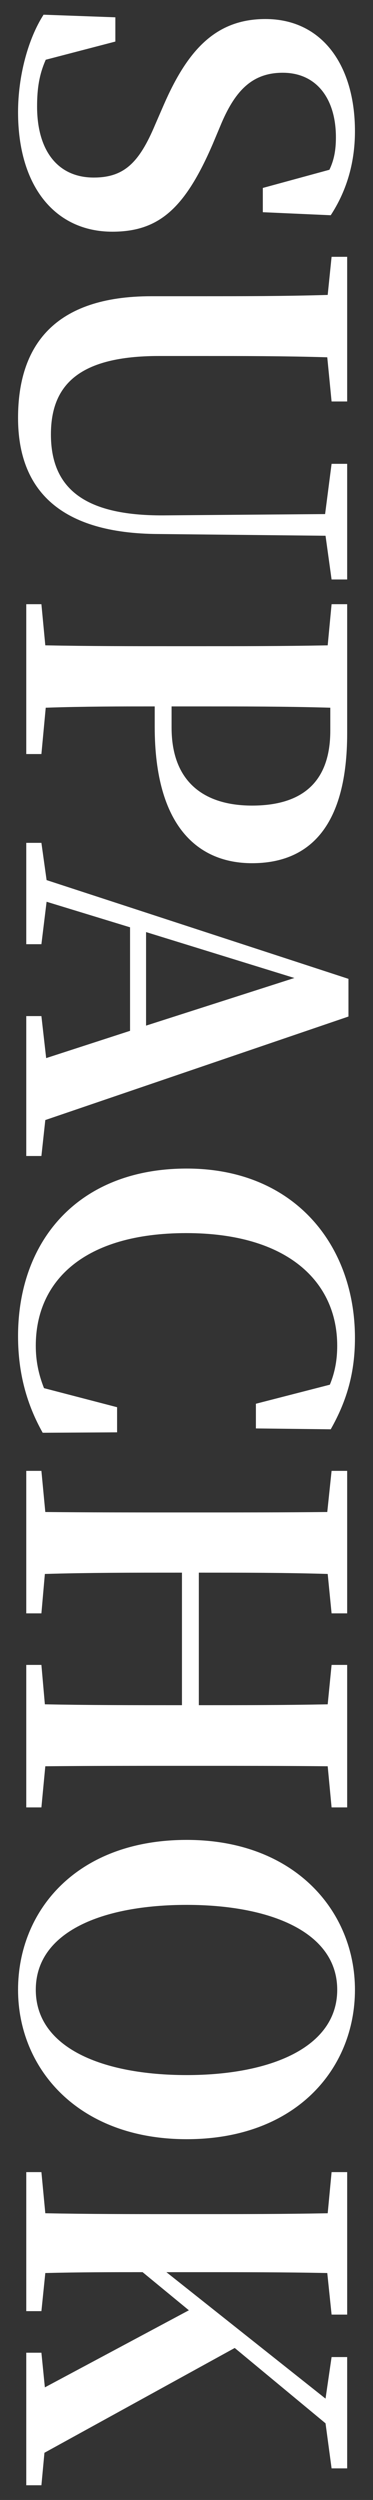
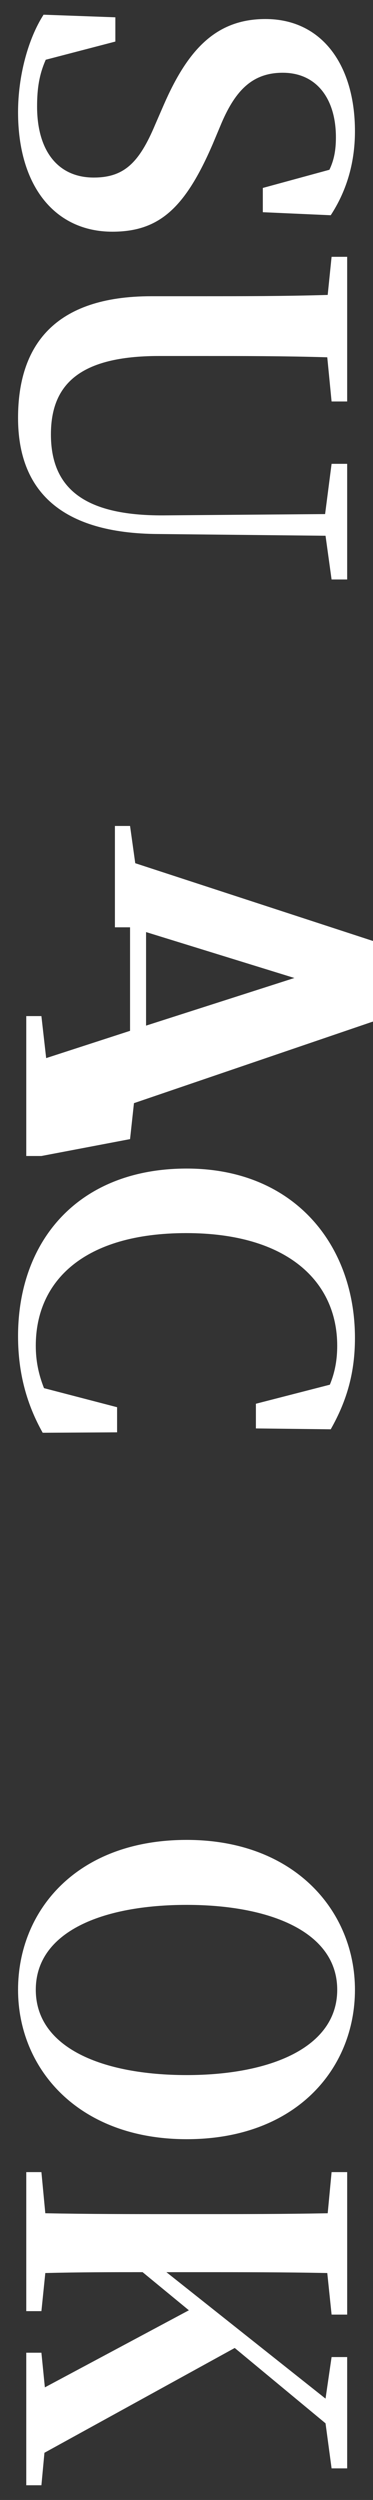
<svg xmlns="http://www.w3.org/2000/svg" id="_レイヤー_1" data-name="レイヤー 1" viewBox="0 0 65 435">
  <rect x="0" y="0" width="65" height="435" fill="#333333" stroke="none" />
  <defs>
    <style>
      .cls-1 {
        fill: #fff;
      }
    </style>
  </defs>
  <path class="cls-1" d="m37.059,25.092c-4.823,11.153-9.345,15.224-17.484,15.224-9.872,0-16.429-7.763-16.429-20.801,0-6.255,1.733-12.736,4.446-16.956l12.51.452v4.22l-12.133,3.165c-1.131,2.562-1.508,4.975-1.508,8.14,0,7.688,3.618,12.359,9.873,12.359,5.275,0,7.913-2.562,10.701-9.194l1.508-3.467c4.145-9.495,9.043-14.922,17.71-14.922,9.948,0,15.601,8.14,15.601,19.52,0,5.878-1.658,10.701-4.221,14.62l-11.832-.527v-4.221l11.605-3.165c.829-1.733,1.131-3.467,1.131-5.652,0-6.632-3.315-11.229-9.27-11.229-5.275,0-8.215,3.09-10.626,8.666l-1.583,3.769Z" />
  <path class="cls-1" d="m57.784,100.833l-1.055-7.611-29.09-.302c-17.032-.075-24.493-7.536-24.493-20.197,0-12.586,6.33-21.177,23.212-21.177h8.365c7.386,0,14.922,0,22.383-.227l.678-6.632h2.714v25.171h-2.714l-.753-7.687c-7.311-.227-14.847-.227-22.308-.227h-7.009c-13.867,0-18.841,4.975-18.841,13.641,0,9.194,5.577,14.169,19.594,14.093l28.187-.226,1.13-8.742h2.714v20.122h-2.714Z" />
-   <path class="cls-1" d="m26.96,122.917c-5.878,0-12.359,0-18.991.227l-.754,8.063h-2.638v-26.075h2.638l.679,7.159c7.461.15,15.072.15,22.759.15h3.693c7.536,0,15.147,0,22.76-.15l.678-7.159h2.714v22.458c0,15.901-6.331,22.609-16.58,22.609-9.346,0-16.957-6.331-16.957-23.74v-3.542Zm30.598.227c-7.612-.227-15.374-.227-23.212-.227h-4.446v3.693c0,9.495,5.728,13.565,14.018,13.565,8.893,0,13.641-4.221,13.641-13.038v-3.994Z" />
-   <path class="cls-1" d="m7.215,201.146h-2.638v-24.342h2.638l.829,7.31,14.62-4.747v-18.012l-14.545-4.447-.904,7.386h-2.638v-17.635h2.638l.904,6.481,52.604,17.183v6.557l-52.829,18.012-.679,6.255Zm18.238-22.684l25.85-8.29-25.85-7.989v16.279Z" />
+   <path class="cls-1" d="m7.215,201.146h-2.638v-24.342h2.638l.829,7.31,14.62-4.747v-18.012h-2.638v-17.635h2.638l.904,6.481,52.604,17.183v6.557l-52.829,18.012-.679,6.255Zm18.238-22.684l25.85-8.29-25.85-7.989v16.279Z" />
  <path class="cls-1" d="m7.442,249.304c-2.714-4.823-4.296-10.249-4.296-16.806,0-16.73,10.626-29.166,29.392-29.166s29.316,13.34,29.316,29.467c0,5.954-1.356,10.853-4.221,15.902l-13.038-.151v-4.295l12.888-3.316c.904-2.186,1.281-4.371,1.281-6.782,0-11.154-8.667-19.595-26.302-19.595-17.786,0-26.227,8.29-26.227,19.595,0,2.562.452,4.898,1.432,7.385l12.736,3.316v4.371l-12.962.075Z" />
-   <path class="cls-1" d="m57.106,307.334c-7.536-.075-15.073-.075-22.76-.075h-3.693c-7.536,0-15.223,0-22.759.075l-.679,7.159h-2.638v-24.794h2.638l.603,6.857c7.461.151,15.148.151,23.891.151v-23.062c-8.667,0-16.354,0-23.891.227l-.603,6.857h-2.638v-24.794h2.638l.679,7.159c7.461.075,15.072.075,22.759.075h3.693c7.536,0,15.147,0,22.685-.075l.753-7.159h2.714v24.794h-2.714l-.678-6.857c-7.386-.227-14.922-.227-22.458-.227v23.062c7.461,0,14.997,0,22.458-.151l.678-6.857h2.714v24.794h-2.714l-.678-7.159Z" />
  <path class="cls-1" d="m32.538,372.224c-18.916,0-29.392-12.284-29.392-26s10.174-26.076,29.392-26.076c18.841,0,29.316,12.435,29.316,26.076,0,13.716-10.25,26-29.316,26Zm-26.302-26c0,10.099,11.605,14.846,26.302,14.846,14.47,0,26.227-4.747,26.227-14.846s-11.757-14.771-26.227-14.771c-14.696,0-26.302,4.673-26.302,14.771Z" />
  <path class="cls-1" d="m7.215,432.441h-2.638v-23.062h2.638l.603,6.029,25.097-13.414-8.064-6.633c-5.124,0-10.928,0-16.956.151l-.679,6.632h-2.638v-24.191h2.638l.679,7.159c7.461.15,15.072.15,22.759.15h3.693c7.536,0,15.147,0,22.76-.15l.678-7.159h2.714v24.794h-2.714l-.753-7.234c-7.461-.151-15.073-.151-22.685-.151h-5.351l27.733,22.007,1.055-7.235h2.714v19.368h-2.714l-1.055-7.838-15.826-13.112-33.16,18.237-.527,5.652Z" />
</svg>